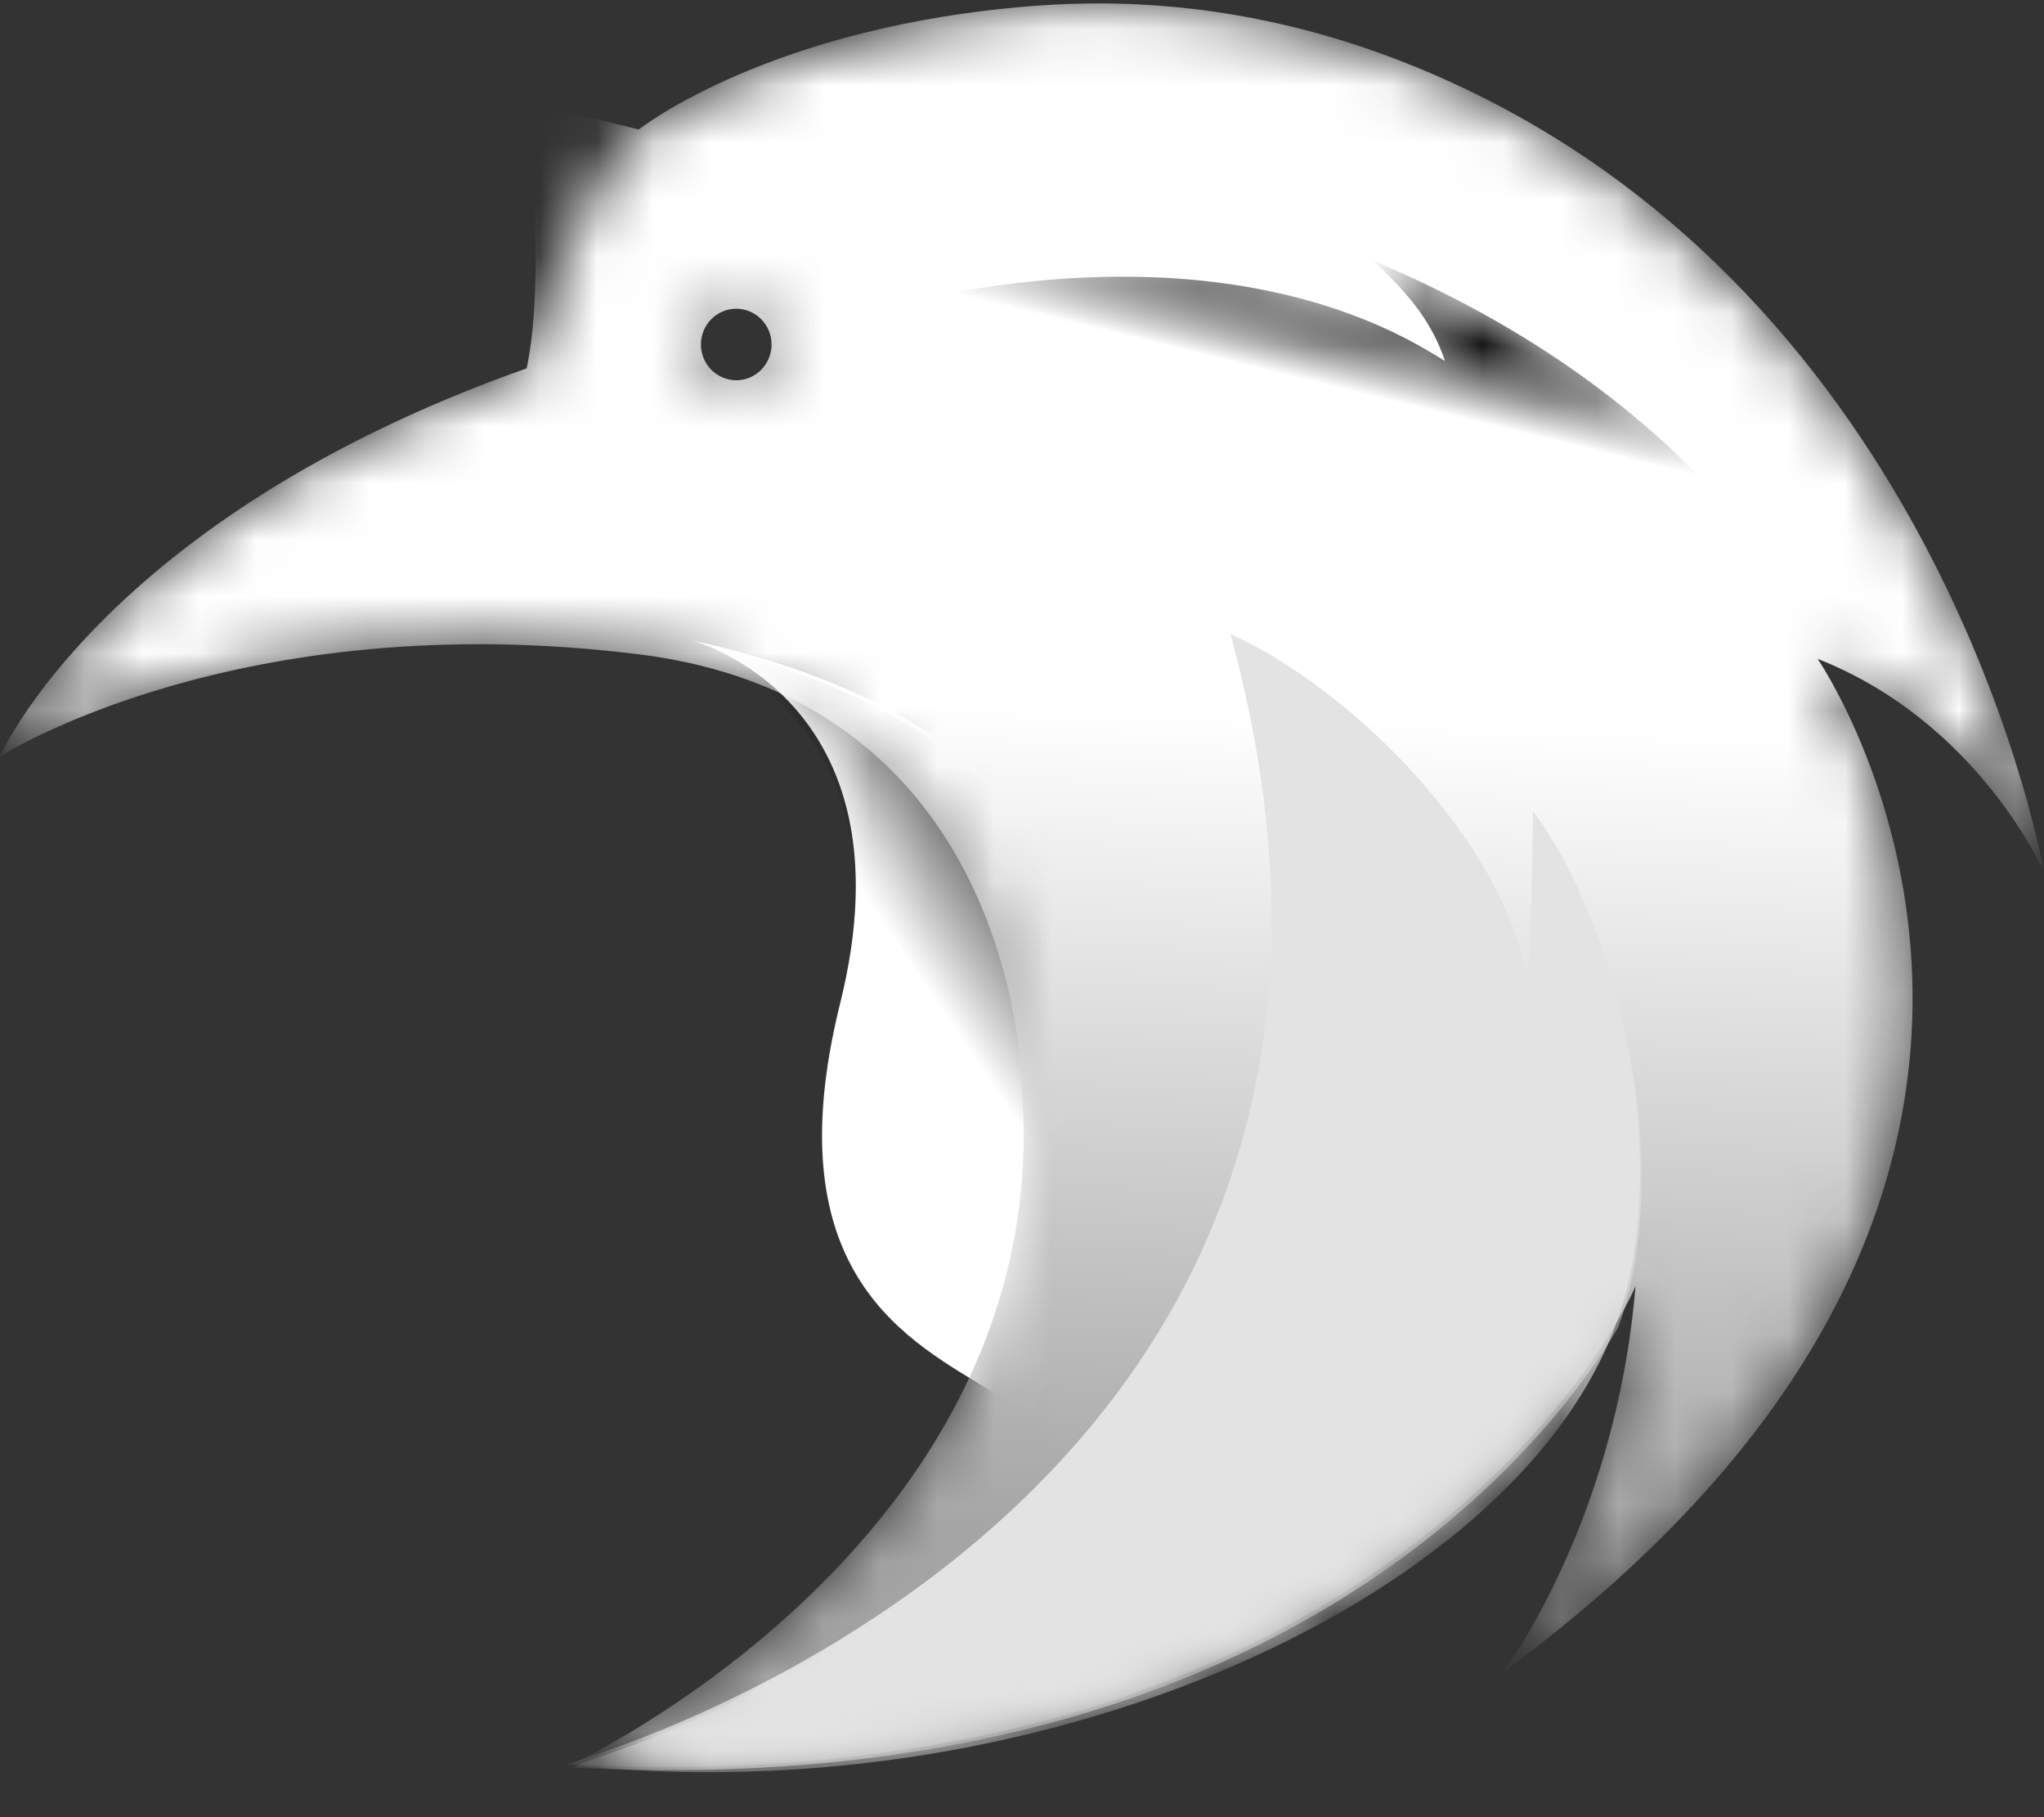
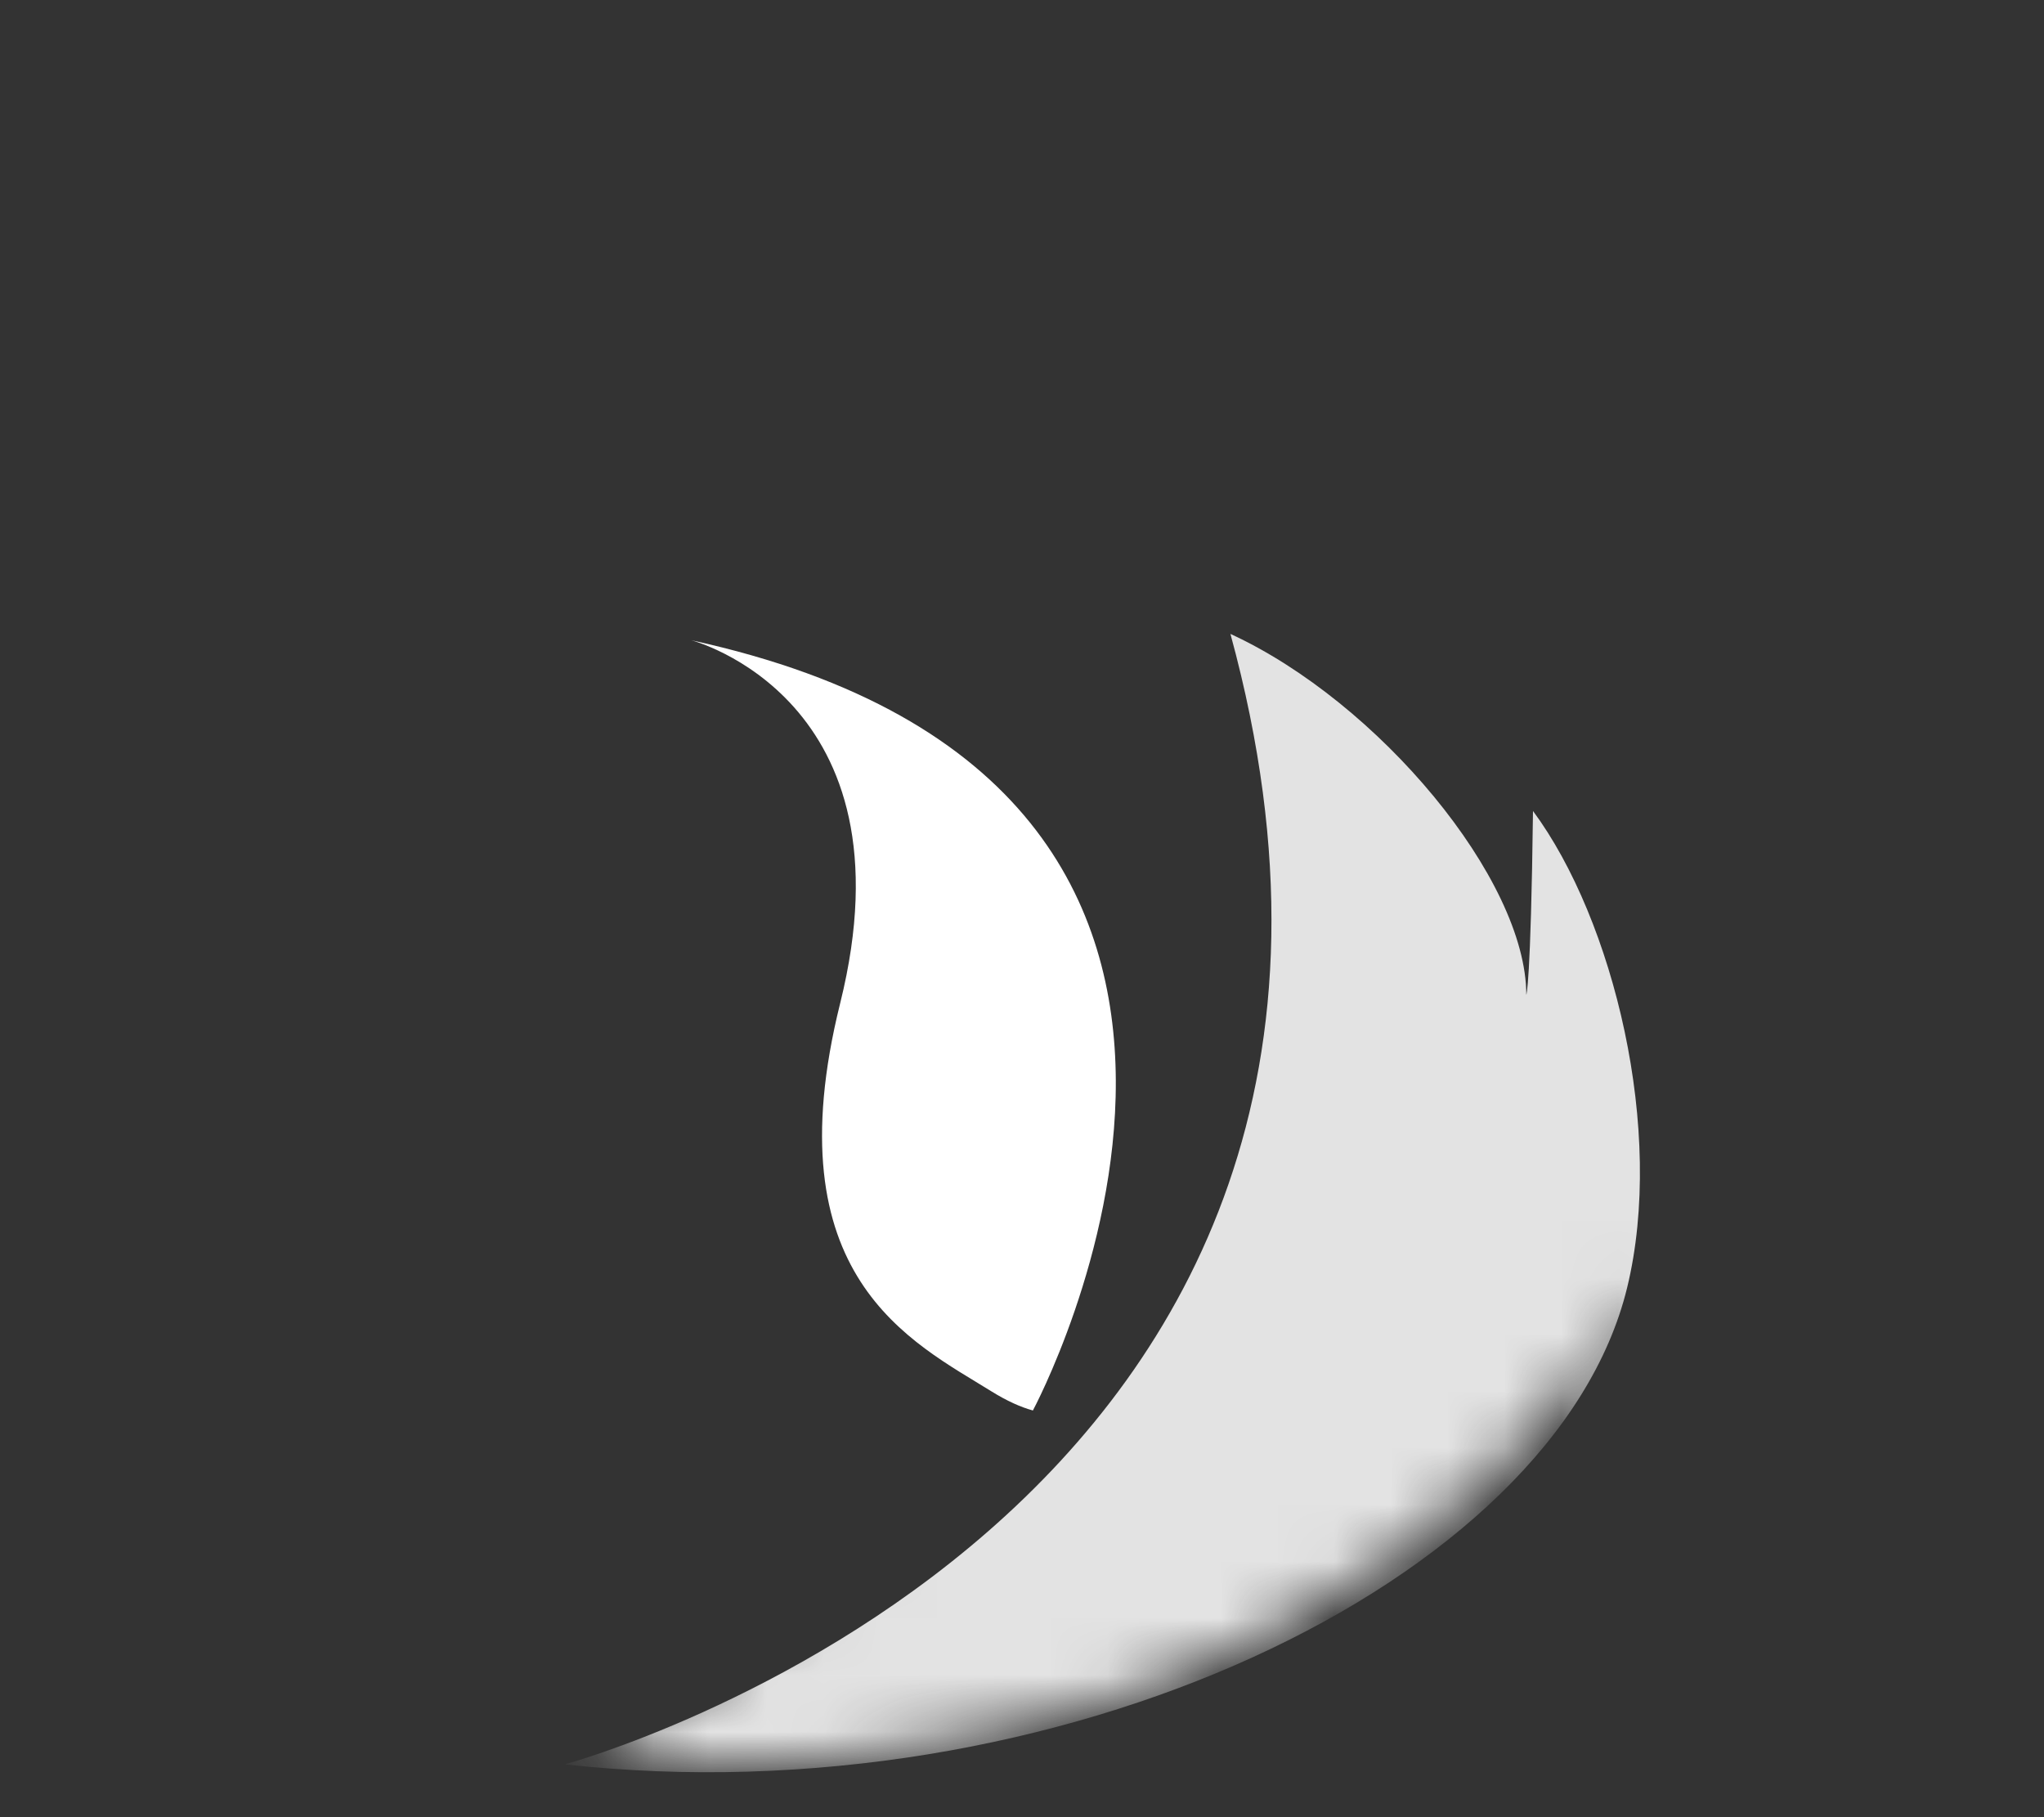
<svg xmlns="http://www.w3.org/2000/svg" xmlns:xlink="http://www.w3.org/1999/xlink" width="36px" height="32px" viewBox="0 0 36 32" version="1.1">
  <rect x="0" y="0" width="36" height="32" fill="#333333" stroke="none" />
  <title>Group</title>
  <defs>
    <path d="M2.999,6.823 C1.815,11.608 4.196,12.695 5.456,13.409 C5.716,13.572 5.962,13.684 6.171,13.74 C6.171,13.74 12.07,2.746 0.322,0.176 L0,0.237 C0,0.237 4.373,1.306 3.057,6.629 L2.999,6.823 Z" id="path-1" />
    <linearGradient x1="46.562%" y1="59.245%" x2="70.134%" y2="41.254%" id="linearGradient-3">
      <stop stop-color="#000000" stop-opacity="0" offset="0%" />
      <stop stop-color="#000000" offset="100%" />
    </linearGradient>
-     <path d="M11.25,2.319 C10.326,3.119 9.445,5.691 9.276,6.486 C1.816,9.124 0,13.321 0,13.321 C0,13.321 4.178,10.643 11.25,11.522 C18,12.362 18,19.197 18,19.197 C18.02,19.46 18.029,19.719 18.029,19.973 C18.035,27.371 10.066,31.07 10.066,31.07 C24.039,31.789 28.461,23.515 28.806,22.645 C28.46,26.832 26.467,29.451 26.467,29.451 C32.203,25.239 33.684,20.92 33.685,17.586 C33.687,14.036 32.013,11.602 32.013,11.602 C34.855,12.722 36,15.36 36,15.36 C36,15.36 34.342,5.646 25.816,1.569 C25.8,1.561 25.784,1.554 25.768,1.546 C25.748,1.537 25.728,1.527 25.707,1.518 C23.434,0.45 21.278,0.06 19.34,0.06 C18.977,0.06 18.622,0.074 18.275,0.099 C15.795,0.281 12.174,1.518 11.25,2.319 Z M12.345,6.066 C12.345,5.718 12.624,5.437 12.967,5.437 L12.967,5.437 C13.31,5.437 13.589,5.718 13.589,6.066 L13.589,6.066 C13.589,6.414 13.31,6.696 12.967,6.696 L12.967,6.696 C12.624,6.696 12.345,6.414 12.345,6.066" id="path-4" />
    <linearGradient x1="52.05%" y1="38.971%" x2="50%" y2="85.166%" id="linearGradient-6">
      <stop stop-color="#FFFFFF" offset="0%" />
      <stop stop-color="#A5A5A5" offset="100%" />
    </linearGradient>
    <path d="M9.276,6.486 C1.816,9.124 0,13.321 0,13.321 C0,13.321 4.178,10.643 11.25,11.522 C18,12.362 18,19.197 18,19.197 C18.592,27.112 10.066,31.07 10.066,31.07 C24.039,31.789 28.461,23.515 28.806,22.645 C28.46,26.832 26.467,29.451 26.467,29.451 C38.309,20.756 32.013,11.602 32.013,11.602 C34.855,12.722 36,15.36 36,15.36 C36,15.36 34.342,5.646 25.816,1.569 C23.503,0.463 21.309,0.06 19.34,0.06 C14.05,0.06 9.632,4.807 9.276,6.486 Z" id="path-7" />
-     <path d="M0.184,19.762 C0.065,19.823 0,19.853 0,19.853 L0,19.853 C12.219,20.48 17.138,14.258 18.414,12.102 L18.414,12.102 C18.488,11.898 18.55,11.692 18.601,11.485 L18.601,11.485 C19.273,8.736 18.364,5.03 16.942,3.118 L16.942,3.118 C16.903,6.186 16.824,6.345 16.824,6.345 L16.824,6.345 C16.824,4.313 14.217,1.205 11.611,0.01 L11.611,0.01 C15.526,14.276 2.368,19.072 0.184,19.762" id="path-9" />
-     <path d="M10.84,1.776 C10.236,1.424 6.963,-0.873 0.079,1.053 L0.079,1.053 L17.565,6.992 C17.565,6.992 15.904,2.658 9.574,0.01 L9.574,0.01 C10.246,0.632 10.622,1.124 10.84,1.776" id="path-11" />
    <linearGradient x1="69.74%" y1="50%" x2="77.404%" y2="35.92%" id="linearGradient-13">
      <stop stop-color="#000000" stop-opacity="0" offset="0%" />
      <stop stop-color="#000000" offset="100%" />
    </linearGradient>
  </defs>
  <g id="Page-1" stroke="none" stroke-width="1" fill="none" fill-rule="evenodd">
    <g id="logo-2-copy-5" transform="translate(-254, -311)">
      <g id="shapes" transform="translate(254, 311)">
        <path d="M12.174,11.274 C12.174,11.274 16.133,12.296 14.798,17.665 C13.597,22.492 16.064,23.631 17.466,24.504 C17.73,24.668 17.98,24.781 18.192,24.838 C18.192,24.838 24.092,13.866 12.174,11.274" id="Fill-1" fill="#FFFFFF" />
        <g id="Group-5" transform="translate(11.826, 10.922)">
          <mask id="mask-2" fill="white">
            <use xlink:href="#path-1" />
          </mask>
          <g id="Clip-4" />
-           <path d="M2.909,7.046 C1.708,11.811 4.767,13.13 5.466,13.41 C5.73,13.573 5.98,13.684 6.192,13.74 C6.192,13.74 12.092,2.911 0.174,0.352 C0.174,0.352 4.309,1.554 2.973,6.853 L2.909,7.046 Z" id="Fill-3" fill="url(#linearGradient-3)" mask="url(#mask-2)" />
        </g>
        <g id="Group-8">
          <mask id="mask-5" fill="white">
            <use xlink:href="#path-4" />
          </mask>
          <g id="Clip-7" />
          <path d="M11.25,2.28 C9.934,1.959 9.276,1.799 9.276,1.799 C9.276,1.799 9.632,4.807 9.276,6.486 C1.816,9.124 0,13.321 0,13.321 C0,13.321 4.178,10.643 11.25,11.522 C18,12.362 18,19.197 18,19.197 C18.02,19.46 18.029,19.719 18.029,19.973 C18.035,27.371 10.066,31.07 10.066,31.07 C24.039,31.789 28.461,23.515 28.806,22.645 C28.46,26.832 26.467,29.451 26.467,29.451 C32.203,25.239 33.684,20.92 33.685,17.586 C33.687,14.036 32.013,11.602 32.013,11.602 C34.855,12.722 36,15.36 36,15.36 C36,15.36 34.342,5.646 25.816,1.569 C25.8,1.561 25.784,1.554 25.768,1.546 C25.748,1.537 25.728,1.527 25.707,1.518 C23.434,0.45 21.278,0.06 19.34,0.06 C18.977,0.06 18.622,0.074 18.275,0.099 C13.564,0.445 11.25,2.28 11.25,2.28 Z M12.345,6.066 C12.345,5.718 12.624,5.437 12.967,5.437 L12.967,5.437 C13.31,5.437 13.589,5.718 13.589,6.066 L13.589,6.066 C13.589,6.414 13.31,6.696 12.967,6.696 L12.967,6.696 C12.624,6.696 12.345,6.414 12.345,6.066" id="Fill-6" fill="url(#linearGradient-6)" mask="url(#mask-5)" />
        </g>
        <g id="Group-11">
          <mask id="mask-8" fill="white">
            <use xlink:href="#path-7" />
          </mask>
          <g id="Clip-10" />
          <path d="M9.947,31.07 C9.947,31.07 25.934,26.752 21.671,11.163 C24.276,12.362 26.882,15.48 26.882,17.519 C26.882,17.519 26.961,17.359 27,14.281 C28.421,16.199 29.329,19.917 28.658,22.675 C27.393,27.873 18.592,32.029 9.947,31.07" id="Fill-9" fill="#E3E3E3" mask="url(#mask-8)" />
        </g>
        <g id="Group-14" transform="translate(10.087, 11.274)">
          <mask id="mask-10" fill="white">
            <use xlink:href="#path-9" />
          </mask>
          <g id="Clip-13" />
          <path d="M0.184,19.762 C0.065,19.823 0,19.853 0,19.853 L0,19.853 C12.219,20.48 17.138,14.258 18.414,12.102 L18.414,12.102 C18.488,11.898 18.55,11.692 18.601,11.485 L18.601,11.485 C19.273,8.736 18.364,5.03 16.942,3.118 L16.942,3.118 C16.903,6.186 16.824,6.345 16.824,6.345 L16.824,6.345 C16.824,4.313 14.217,1.205 11.611,0.01 L11.611,0.01 C15.526,14.276 2.368,19.072 0.184,19.762" id="Fill-12" fill="#E3E3E3" mask="url(#mask-10)" />
        </g>
        <g id="Group-17" transform="translate(14.609, 4.58)">
          <mask id="mask-12" fill="white">
            <use xlink:href="#path-11" />
          </mask>
          <g id="Clip-16" />
-           <path d="M10.84,1.776 C10.236,1.424 6.963,-0.873 0.079,1.053 L0.079,1.053 L17.565,6.992 C17.565,6.992 15.904,2.658 9.574,0.01 L9.574,0.01 C10.246,0.632 10.622,1.124 10.84,1.776" id="Fill-15" fill="url(#linearGradient-13)" mask="url(#mask-12)" />
        </g>
      </g>
    </g>
  </g>
</svg>